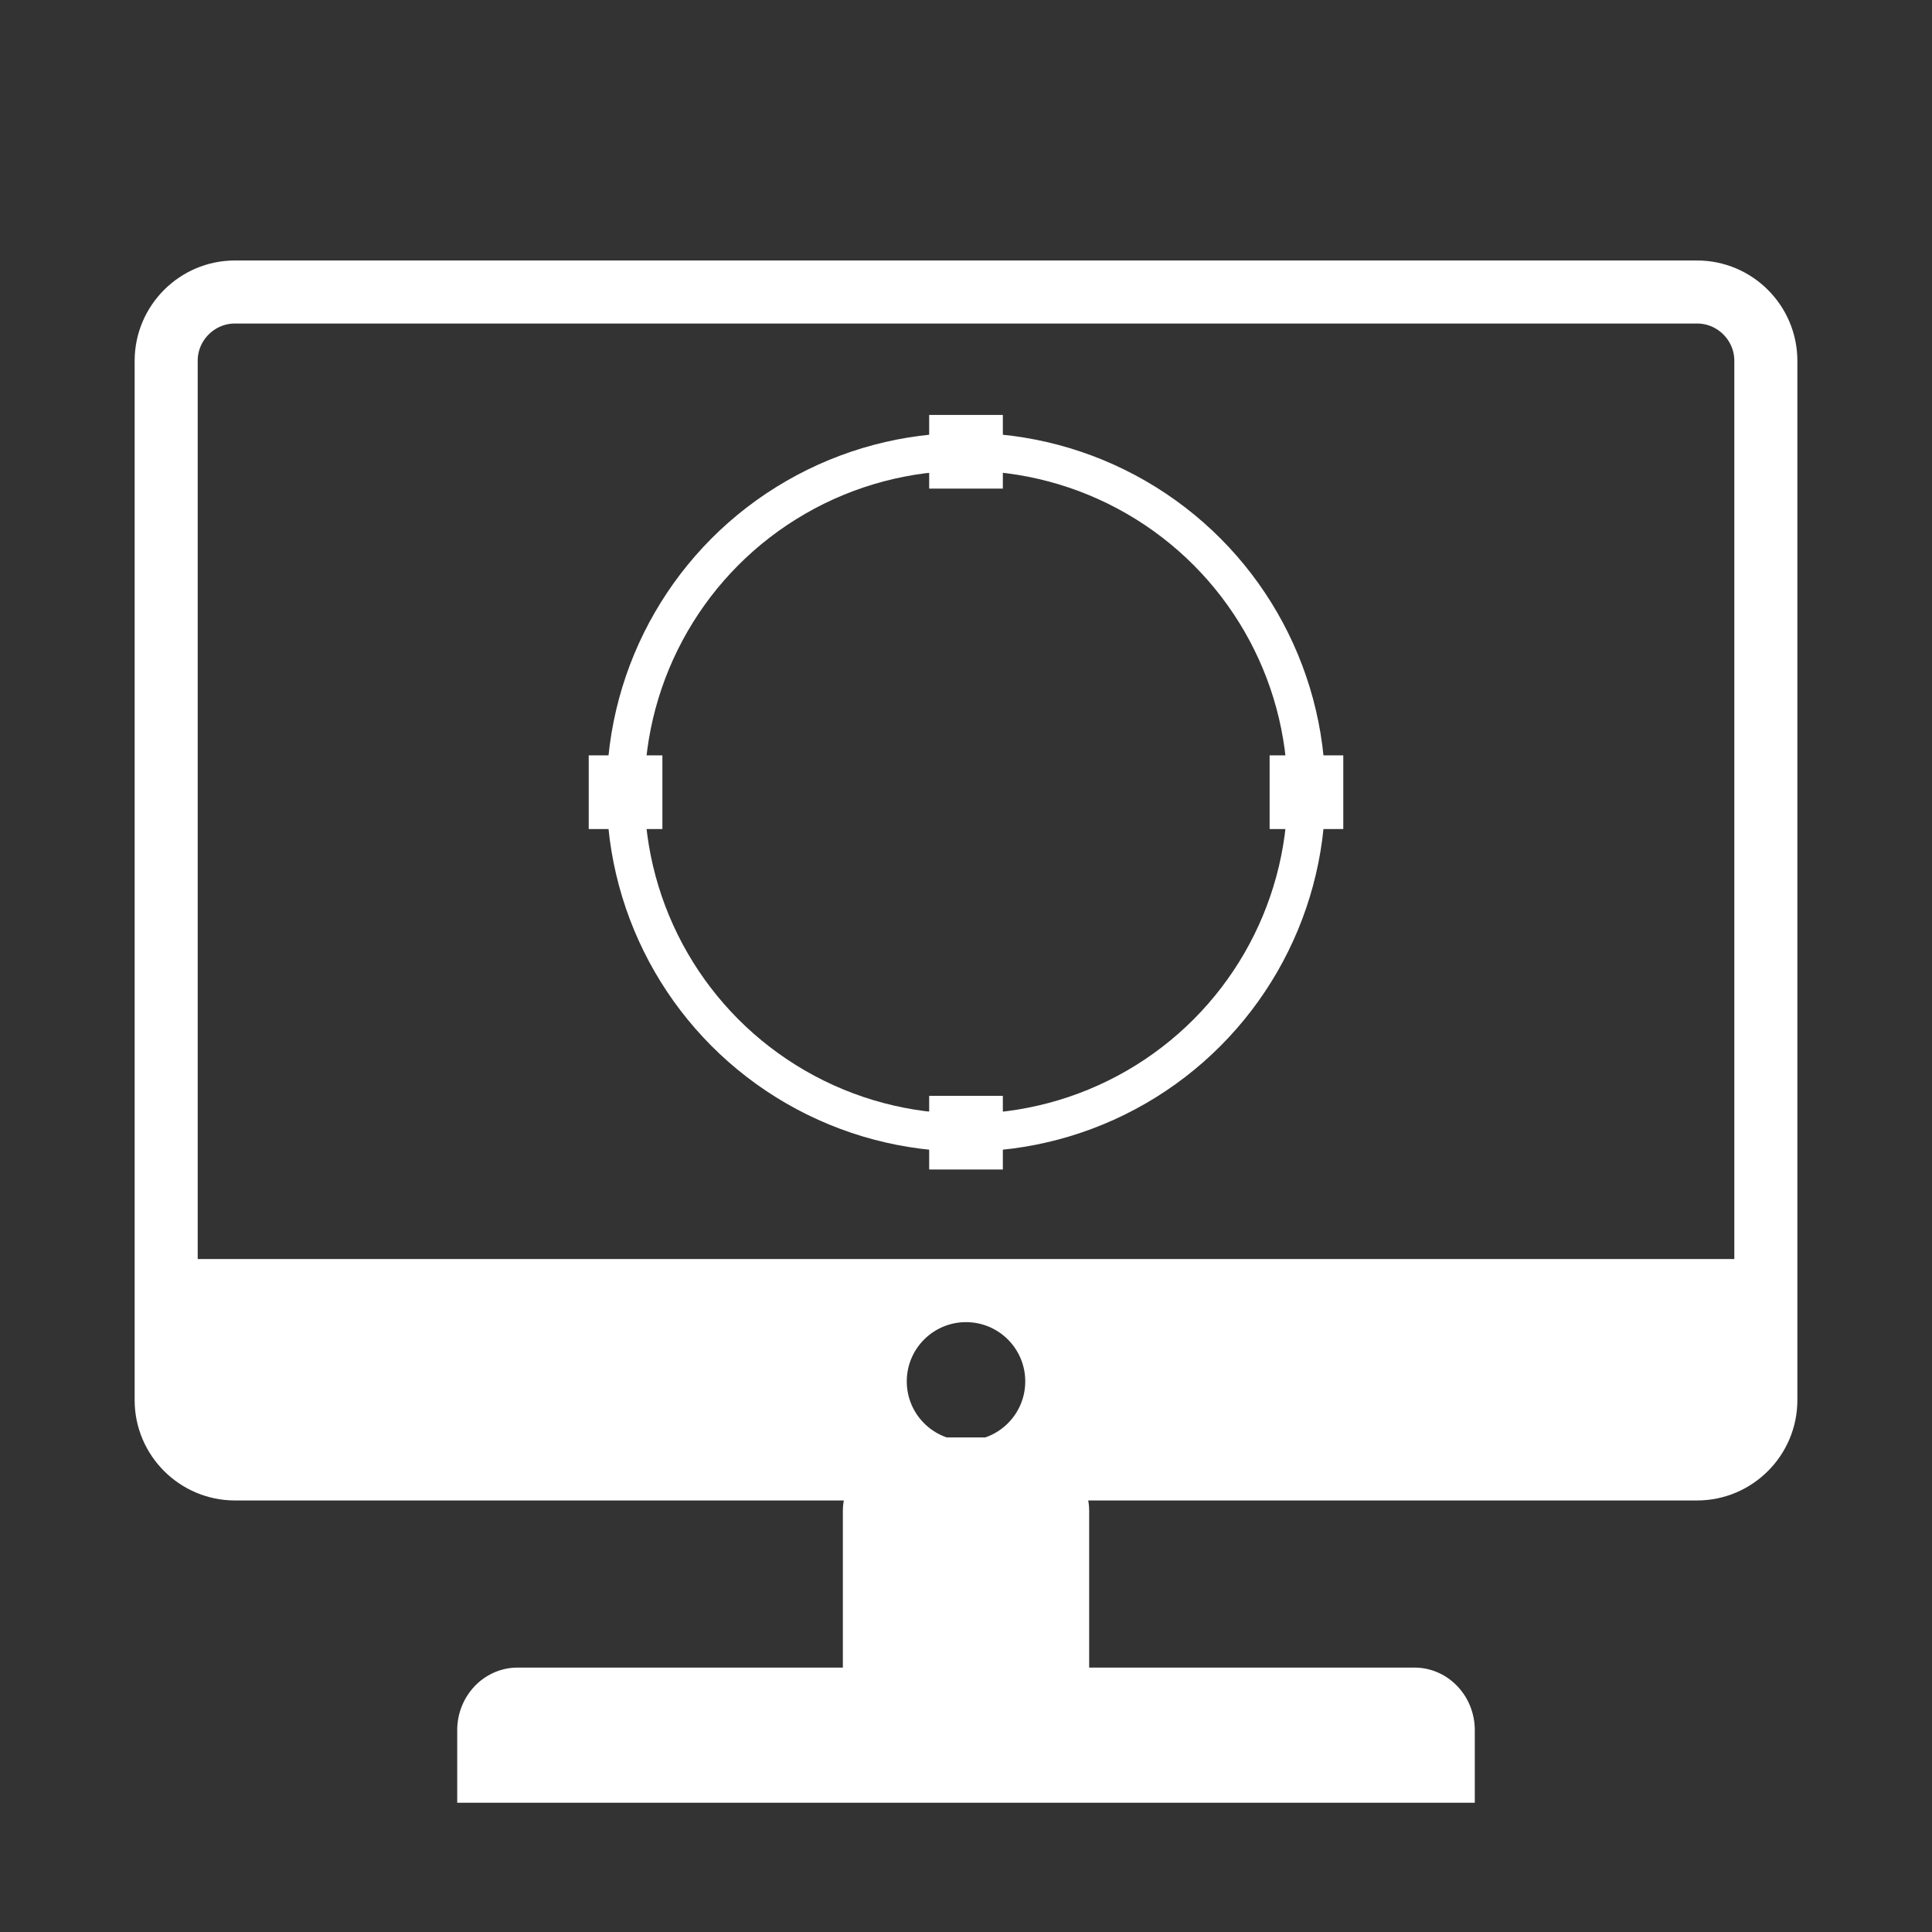
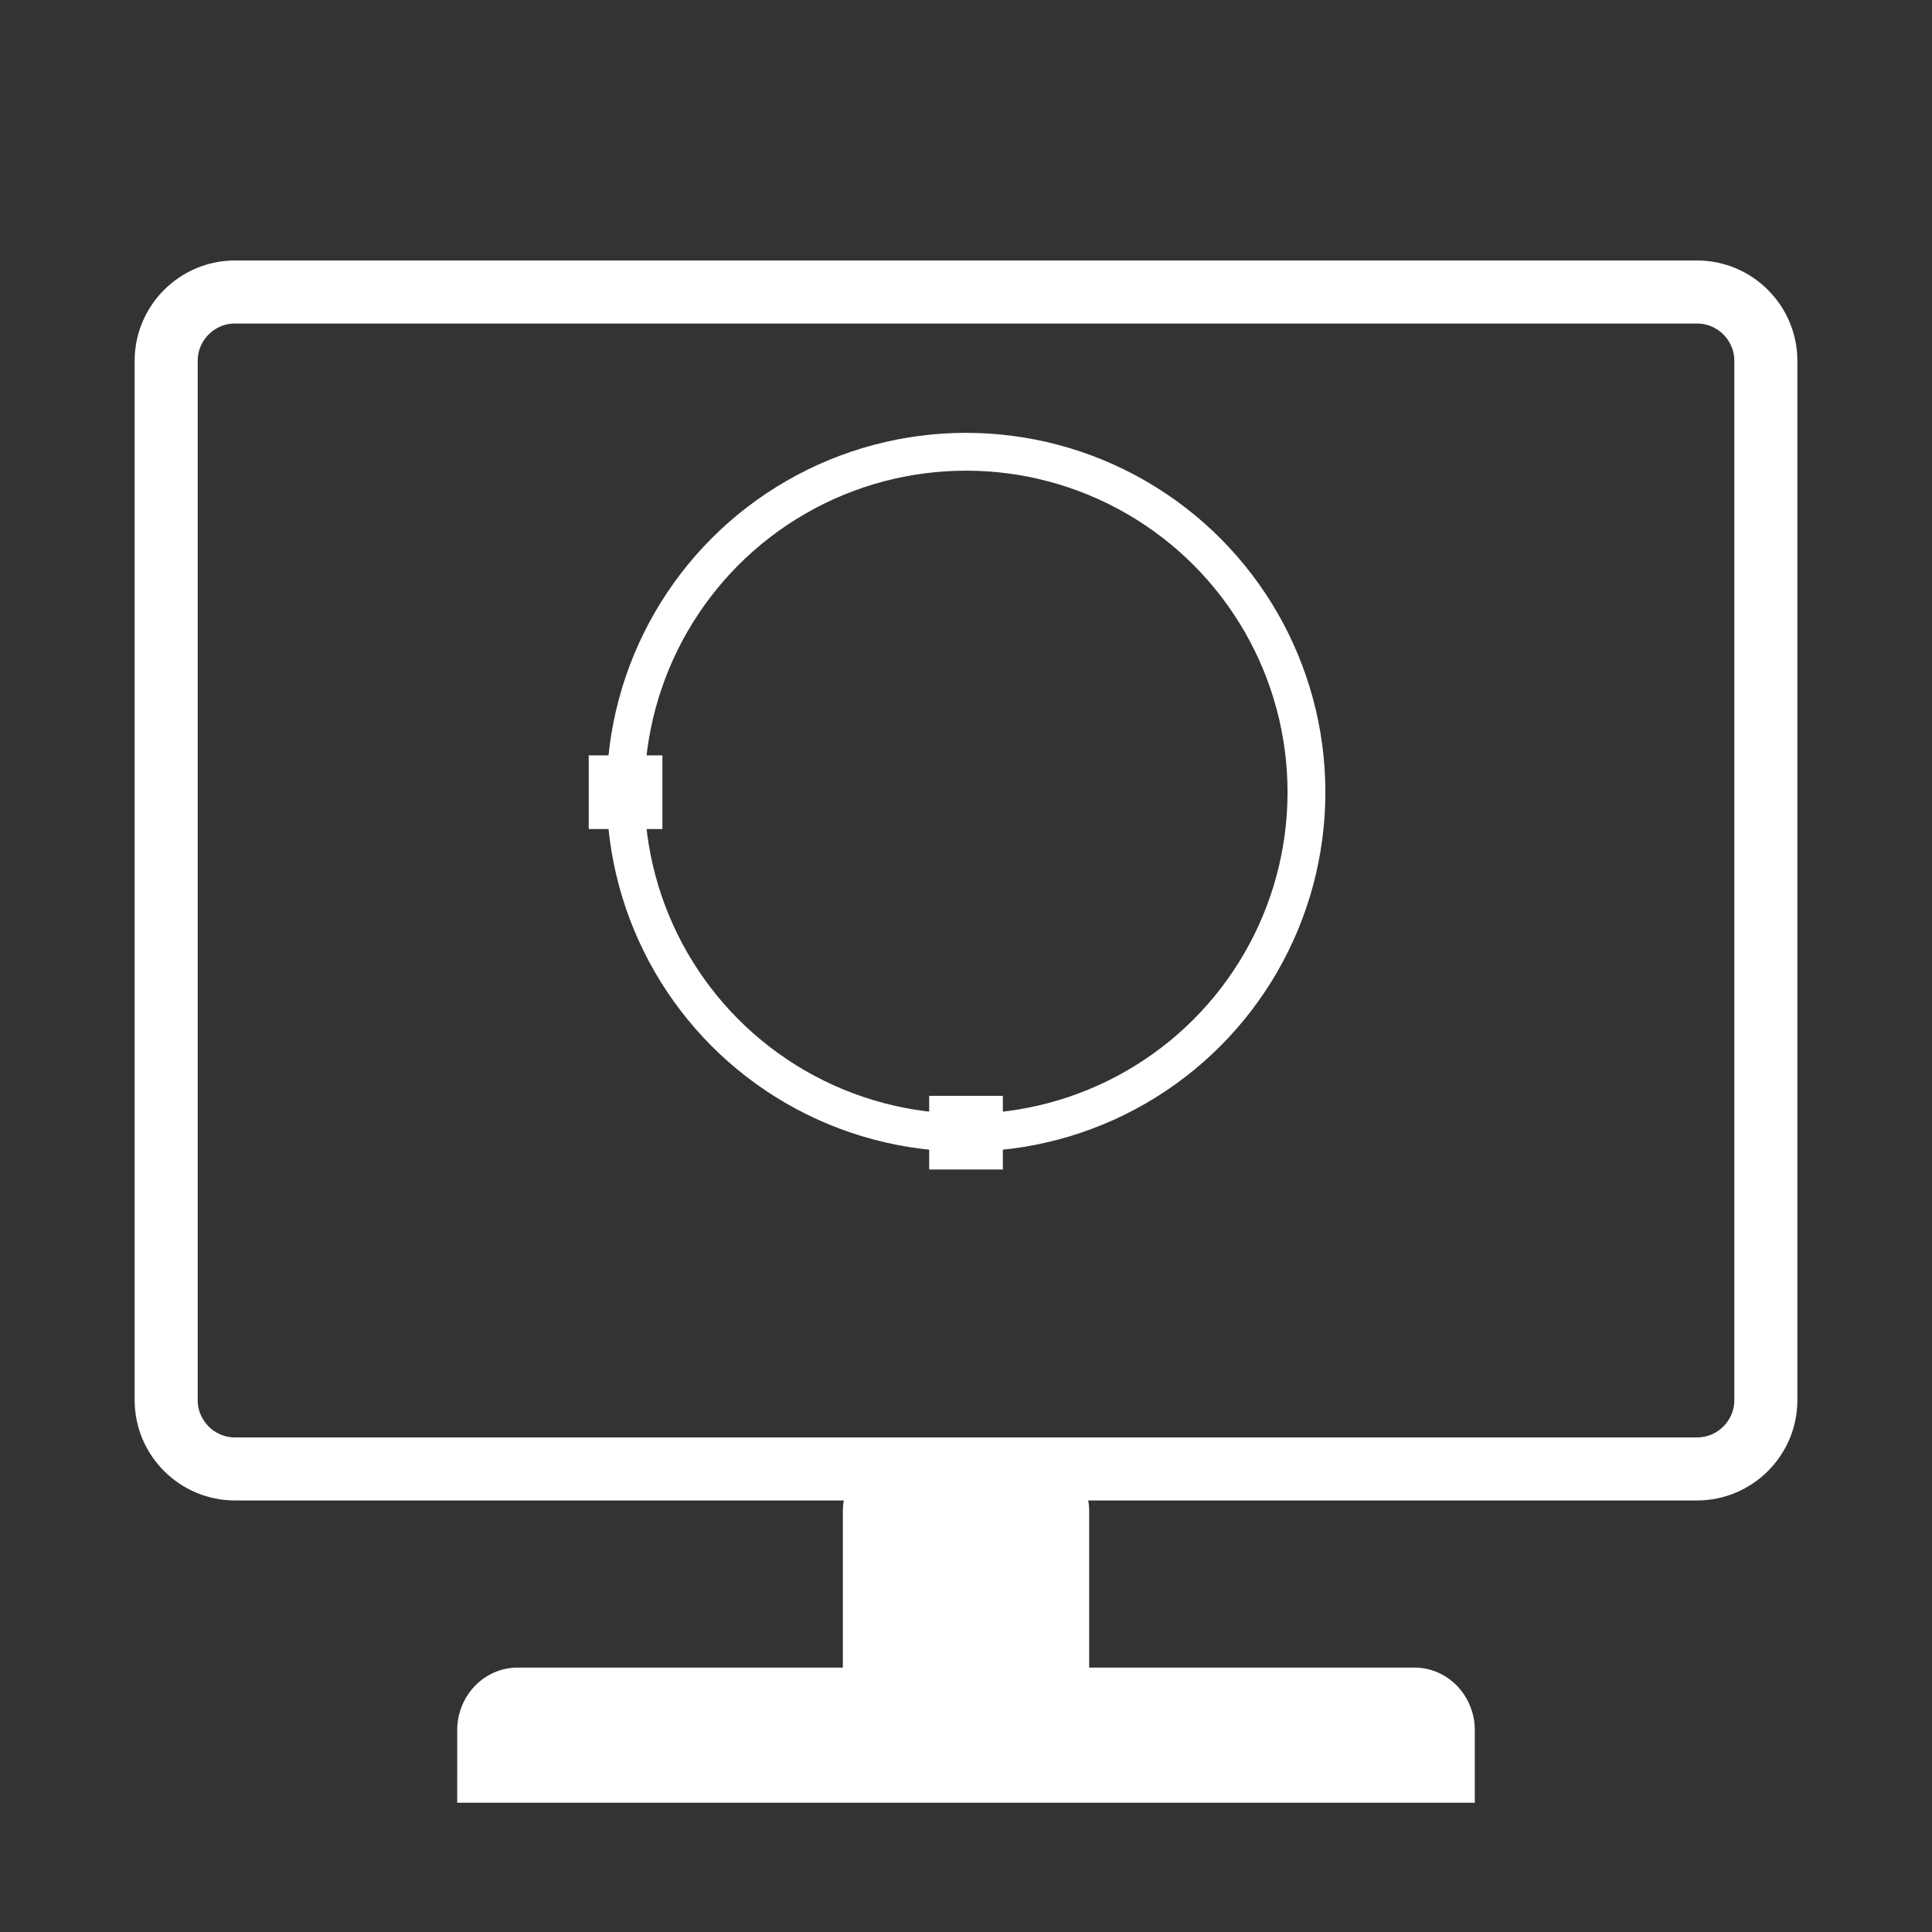
<svg xmlns="http://www.w3.org/2000/svg" xml:space="preserve" width="100px" height="100px" version="1.1" style="shape-rendering:geometricPrecision; text-rendering:geometricPrecision; image-rendering:optimizeQuality; fill-rule:evenodd; clip-rule:evenodd" viewBox="0 0 100 100">
  <rect x="0" y="0" width="100" height="100" fill="#333333" stroke="none" />
  <defs>
    <style type="text/css">  .str1 {stroke:white;stroke-width:1.958;stroke-miterlimit:22.926} .str0 {stroke:white;stroke-width:3.263;stroke-miterlimit:22.926} .fil0 {fill:none} .fil1 {fill:white} .fil2 {fill:white;fill-rule:nonzero}  </style>
  </defs>
  <g id="Laag_x0020_1">
    <rect class="fil0" width="100" height="100" />
    <g>
      <path class="fil1" d="M46.364 76.679l2.465 0 2.342 0 2.466 0c0.783,0 1.423,0.684 1.423,1.518l0 9.426 18.152 0c0.995,0 1.809,0.868 1.809,1.928l0 2.45 -23.85 0 -2.342 0 -23.849 0 0 -2.45c0,-1.061 0.813,-1.928 1.808,-1.928l18.152 0 0 -9.426c0,-0.835 0.641,-1.518 1.424,-1.518z" />
      <path id="1" class="fil2" d="M48.829 77.989l-2.465 0 0 -2.619 2.465 0 0 0 0 2.619zm2.342 0l-2.342 0 0 -2.619 2.342 0 0 0 0 2.619zm2.466 0l-2.466 0 0 -2.619 2.466 0 0 0 0 2.619zm2.738 0.208l-2.629 0 0 0 0 -0.014 -0.001 -0.015 -0.002 -0.016 -0.002 -0.014 -0.003 -0.012 -0.002 -0.01 -0.005 -0.014 -0.004 -0.011 -0.005 -0.01 -0.006 -0.013 -0.003 -0.006 -0.006 -0.009 -0.008 -0.013 -0.006 -0.008 -0.005 -0.006 -0.004 -0.004 -0.008 -0.008 -0.004 -0.005 -0.007 -0.006 -0.005 -0.004 -0.001 0 -0.007 -0.004 -0.004 -0.003 -0.002 0 -0.004 -0.002 -0.001 -0.001 0.002 0.001 -0.001 0 -0.002 -0.001 -0.003 0 0.001 0 -0.001 0 0 -2.619 0.145 0.004 0.146 0.012 0.138 0.019 0.138 0.026 0.136 0.034 0.137 0.041 0.131 0.048 0.125 0.053 0.124 0.06 0.119 0.065 0.113 0.069 0.114 0.079 0.107 0.081 0.1 0.084 0.099 0.092 0.092 0.092 0.09 0.101 0.085 0.105 0.078 0.106 0.072 0.107 0.068 0.113 0.066 0.122 0.056 0.118 0.053 0.124 0.047 0.126 0.041 0.126 0.036 0.134 0.029 0.135 0.023 0.135 0.016 0.135 0.01 0.139 0.004 0.142 0 0zm-2.629 9.426l0 -9.426 2.629 0 0 9.426 -1.315 1.31 -1.314 -1.31zm1.314 1.31l-1.314 0 0 -1.31 1.314 1.31zm18.152 0l-18.152 0 0 -2.619 18.152 0 0 0 0 2.619zm3.123 0.618l-2.628 0 0 0 -0.001 -0.036 -0.003 -0.037 -0.003 -0.033 -0.006 -0.033 -0.008 -0.034 -0.008 -0.03 -0.01 -0.031 -0.011 -0.032 -0.013 -0.028 -0.014 -0.029 -0.014 -0.028 -0.015 -0.023 -0.017 -0.027 -0.017 -0.023 -0.018 -0.022 -0.02 -0.022 -0.018 -0.018 -0.019 -0.018 -0.023 -0.019 -0.018 -0.014 -0.019 -0.013 -0.021 -0.013 -0.019 -0.01 -0.02 -0.01 -0.022 -0.01 -0.019 -0.006 -0.018 -0.006 -0.019 -0.005 -0.021 -0.003 -0.018 -0.003 -0.02 -0.002 -0.023 0 0 -2.619 0.163 0.004 0.163 0.013 0.163 0.022 0.157 0.03 0.155 0.039 0.153 0.046 0.15 0.055 0.142 0.06 0.139 0.067 0.138 0.075 0.13 0.08 0.128 0.088 0.123 0.094 0.114 0.096 0.112 0.103 0.109 0.11 0.099 0.112 0.096 0.118 0.091 0.122 0.084 0.126 0.08 0.132 0.072 0.134 0.066 0.137 0.061 0.143 0.053 0.143 0.047 0.147 0.041 0.154 0.033 0.152 0.027 0.155 0.019 0.16 0.011 0.158 0.004 0.162 0 0zm-2.628 2.45l0 -2.45 2.628 0 0 2.45 -1.314 1.309 -1.314 -1.309zm2.628 0l0 1.309 -1.314 0 1.314 -1.309zm-25.164 -1.31l23.85 0 0 2.619 -23.85 0 0 0 0 -2.619zm-2.342 0l2.342 0 0 2.619 -2.342 0 0 0 0 -2.619zm-23.849 0l23.849 0 0 2.619 -23.849 0 -1.314 -1.309 1.314 -1.31zm0 2.619l-1.314 0 0 -1.309 1.314 1.309zm1.314 -3.759l0 2.45 -2.628 0 0 -2.45 0 0 2.628 0zm0.494 -3.237l0 2.619 0 0 -0.022 0 -0.02 0.002 -0.018 0.003 -0.022 0.004 -0.018 0.004 -0.018 0.006 -0.021 0.008 -0.02 0.008 -0.019 0.009 -0.022 0.012 -0.018 0.011 -0.022 0.015 -0.02 0.015 -0.017 0.014 -0.02 0.02 -0.022 0.022 -0.017 0.019 -0.018 0.022 -0.018 0.023 -0.015 0.024 -0.017 0.028 -0.014 0.024 -0.014 0.031 -0.013 0.03 -0.01 0.027 -0.01 0.032 -0.009 0.031 -0.007 0.034 -0.006 0.034 -0.004 0.033 -0.002 0.036 -0.001 0.037 -2.628 0 0.003 -0.162 0.012 -0.159 0.019 -0.159 0.026 -0.155 0.033 -0.153 0.041 -0.151 0.047 -0.147 0.055 -0.148 0.06 -0.14 0.065 -0.136 0.074 -0.137 0.078 -0.129 0.085 -0.127 0.09 -0.122 0.096 -0.118 0.103 -0.115 0.104 -0.106 0.11 -0.102 0.12 -0.101 0.122 -0.092 0.125 -0.086 0.133 -0.081 0.135 -0.074 0.141 -0.068 0.144 -0.061 0.147 -0.054 0.153 -0.046 0.157 -0.039 0.156 -0.03 0.162 -0.022 0.163 -0.013 0.163 -0.004 0 0zm18.152 2.619l-18.152 0 0 -2.619 18.152 0 1.314 1.309 -1.314 1.31zm1.314 -1.31l0 1.31 -1.314 0 1.314 -1.31zm0 -9.426l0 9.426 -2.628 0 0 -9.426 0 0 2.628 0zm0.11 -2.827l0 2.619 0 0 -0.001 0 -0.003 0 0 0 0.002 0 -0.004 0.001 0.002 -0.001 -0.002 0.001 -0.006 0.002 -0.002 0.002 -0.001 0 -0.003 0.002 -0.006 0.004 -0.006 0.005 -0.004 0.003 -0.006 0.005 -0.006 0.006 -0.006 0.007 -0.007 0.009 -0.005 0.007 -0.004 0.006 -0.007 0.011 -0.005 0.01 -0.006 0.012 -0.005 0.012 -0.003 0.008 -0.004 0.012 -0.003 0.013 -0.003 0.012 -0.002 0.014 -0.002 0.016 -0.001 0.015 -0.001 0.014 -2.628 0 0.004 -0.142 0.01 -0.139 0.016 -0.135 0.023 -0.135 0.029 -0.135 0.035 -0.13 0.041 -0.13 0.049 -0.13 0.051 -0.121 0.057 -0.119 0.064 -0.117 0.068 -0.113 0.075 -0.113 0.08 -0.108 0.082 -0.1 0.088 -0.099 0.093 -0.095 0.098 -0.09 0.104 -0.087 0.106 -0.08 0.109 -0.075 0.116 -0.072 0.122 -0.067 0.123 -0.059 0.124 -0.052 0.131 -0.048 0.135 -0.041 0.134 -0.033 0.142 -0.027 0.142 -0.02 0.142 -0.011 0.145 -0.004 0 0z" />
    </g>
    <path class="fil0 str0" d="M87.842 15.114c-23.901,0 -51.782,0 -75.684,0 -1.956,0 -3.557,1.602 -3.557,3.558l0 53.803c0,1.956 1.602,3.557 3.557,3.557l75.684 0c1.956,0 3.558,-1.6 3.558,-3.557l0 -53.803c0,-1.957 -1.601,-3.558 -3.558,-3.558z" />
-     <path class="fil1" d="M91.399 65.168l-82.798 0 0 10.865 82.798 0 0 -10.865zm-41.399 3.266c-1.693,0 -3.066,1.373 -3.066,3.067 0,1.693 1.373,3.066 3.066,3.066 1.694,0 3.067,-1.373 3.067,-3.066 0,-1.694 -1.373,-3.067 -3.067,-3.067z" />
    <circle class="fil0 str1" cx="50" cy="41.005" r="17.622" />
    <rect class="fil1" x="48.094" y="56.72" width="3.813" height="3.813" />
-     <rect class="fil1" x="65.715" y="39.098" width="3.813" height="3.813" />
    <rect class="fil1" x="30.472" y="39.098" width="3.813" height="3.813" />
-     <rect class="fil1" x="48.094" y="21.477" width="3.813" height="3.813" />
  </g>
</svg>